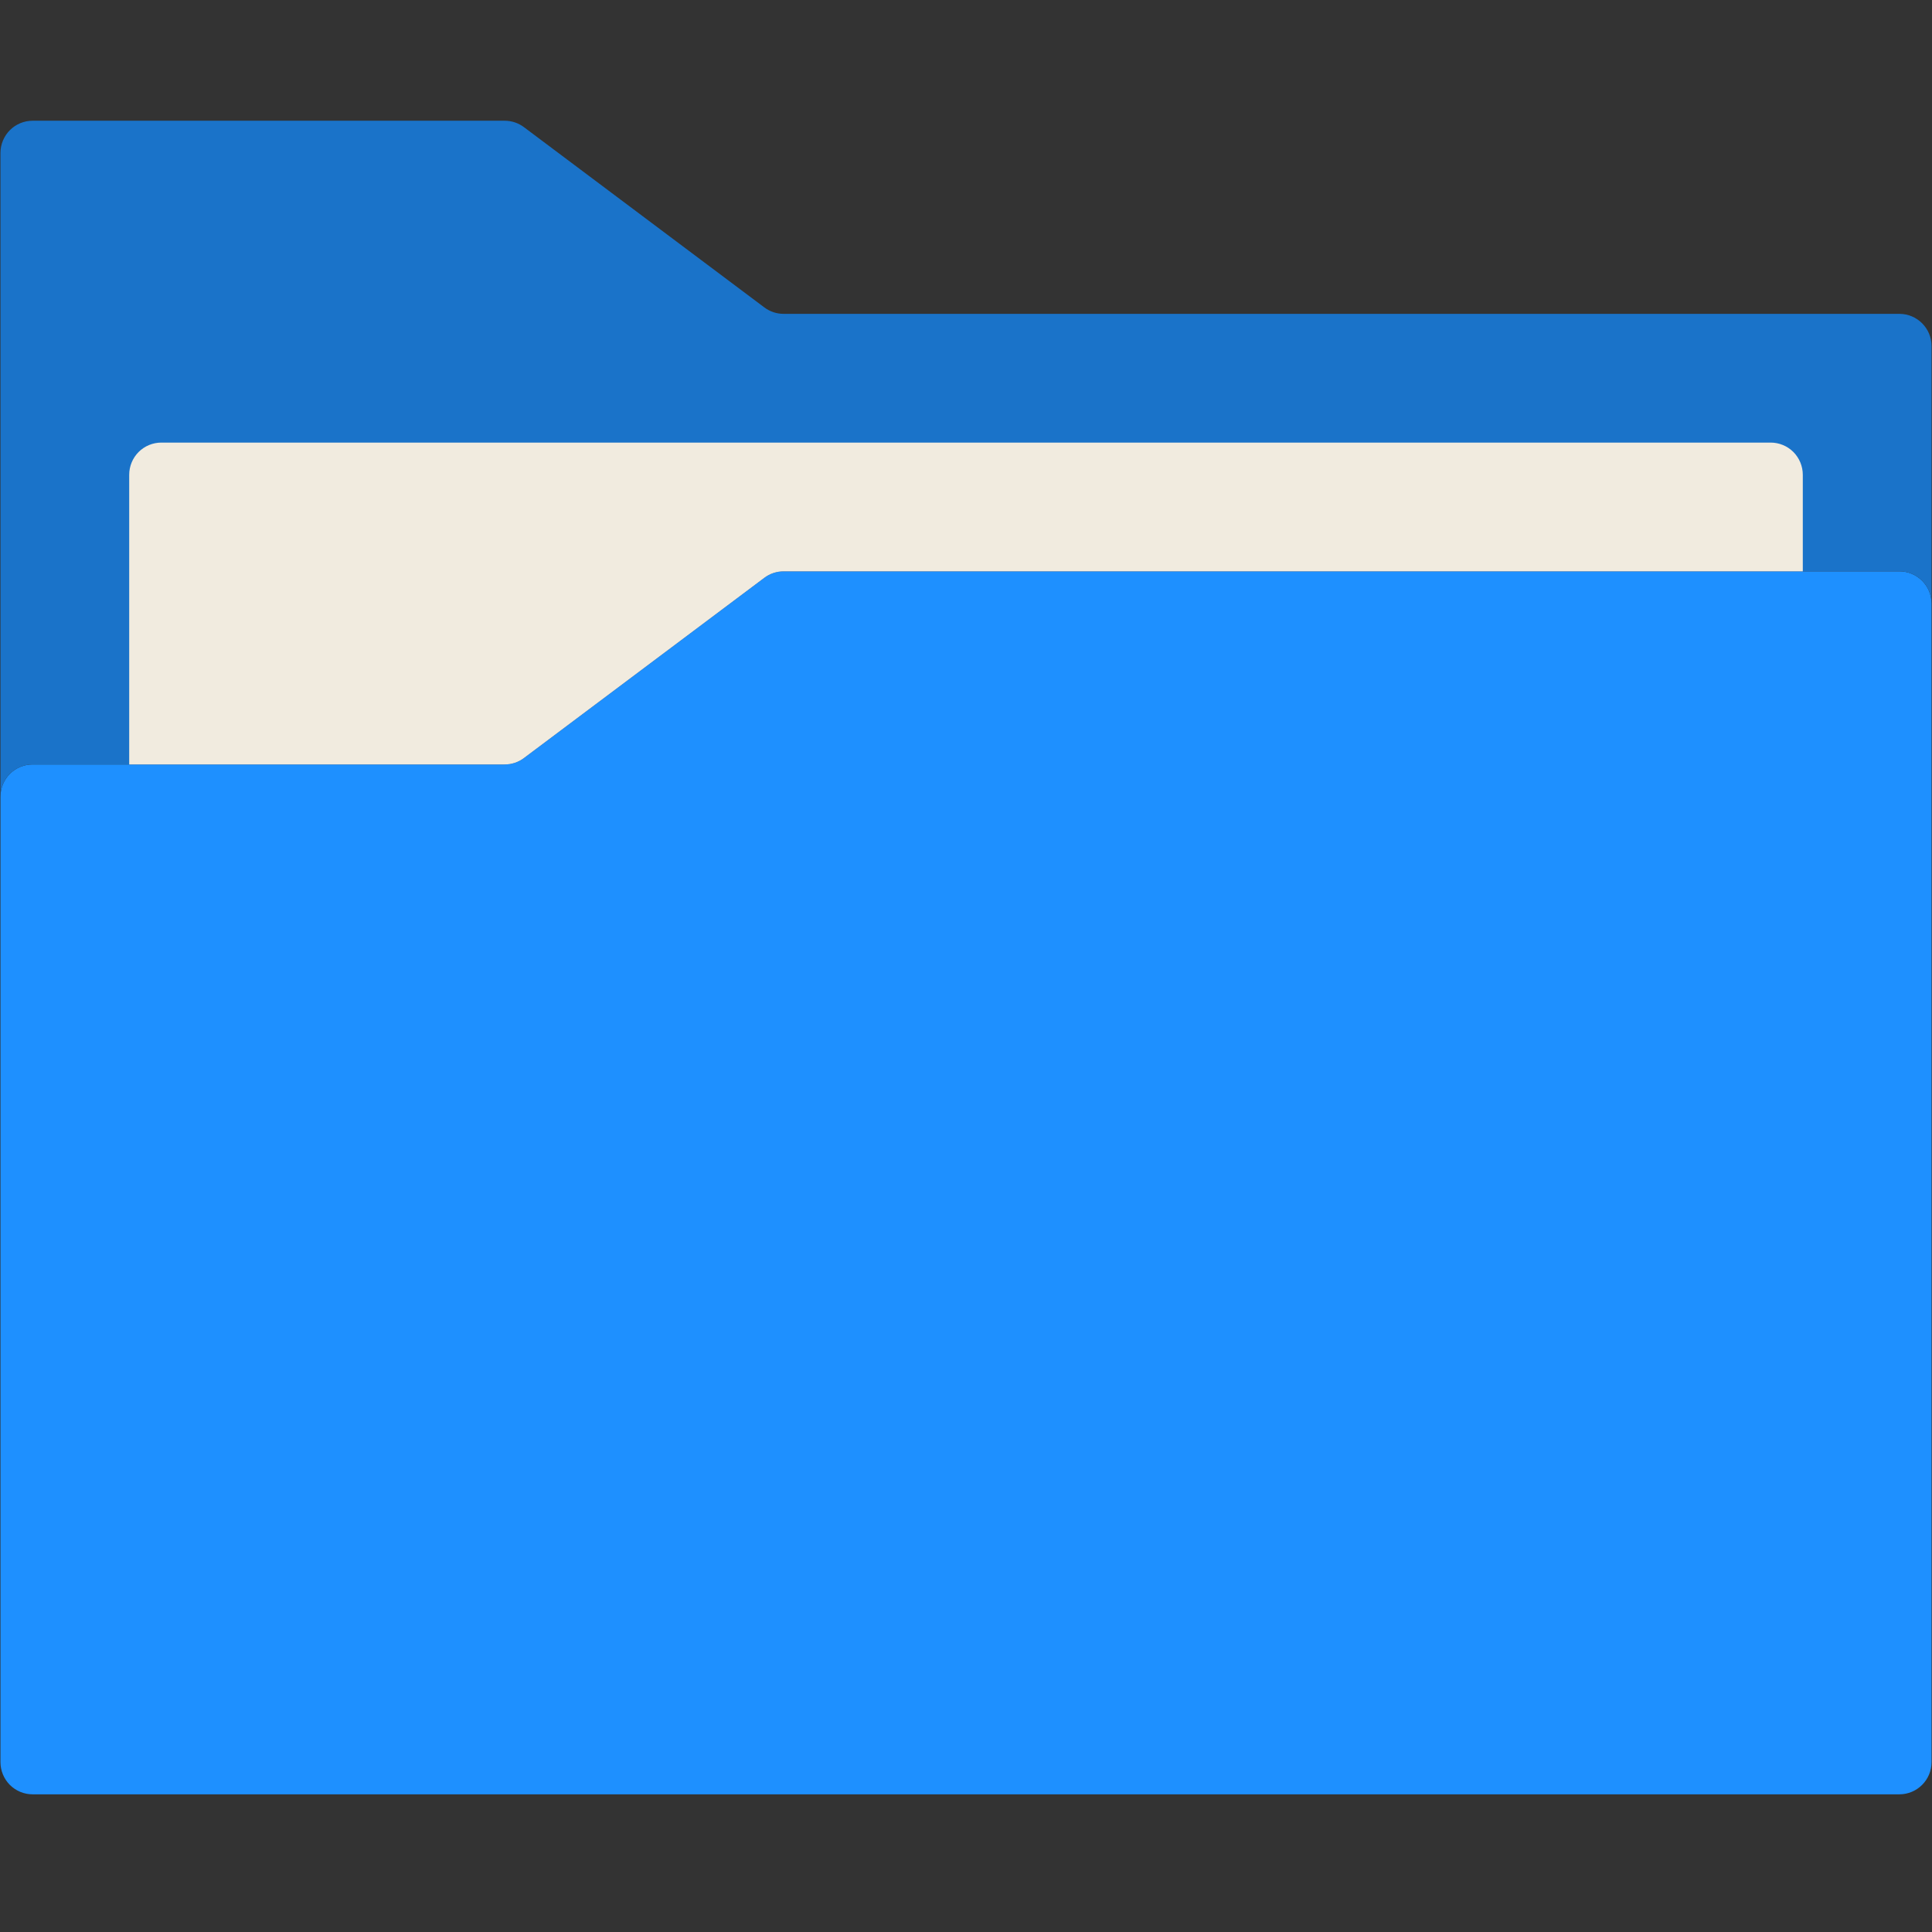
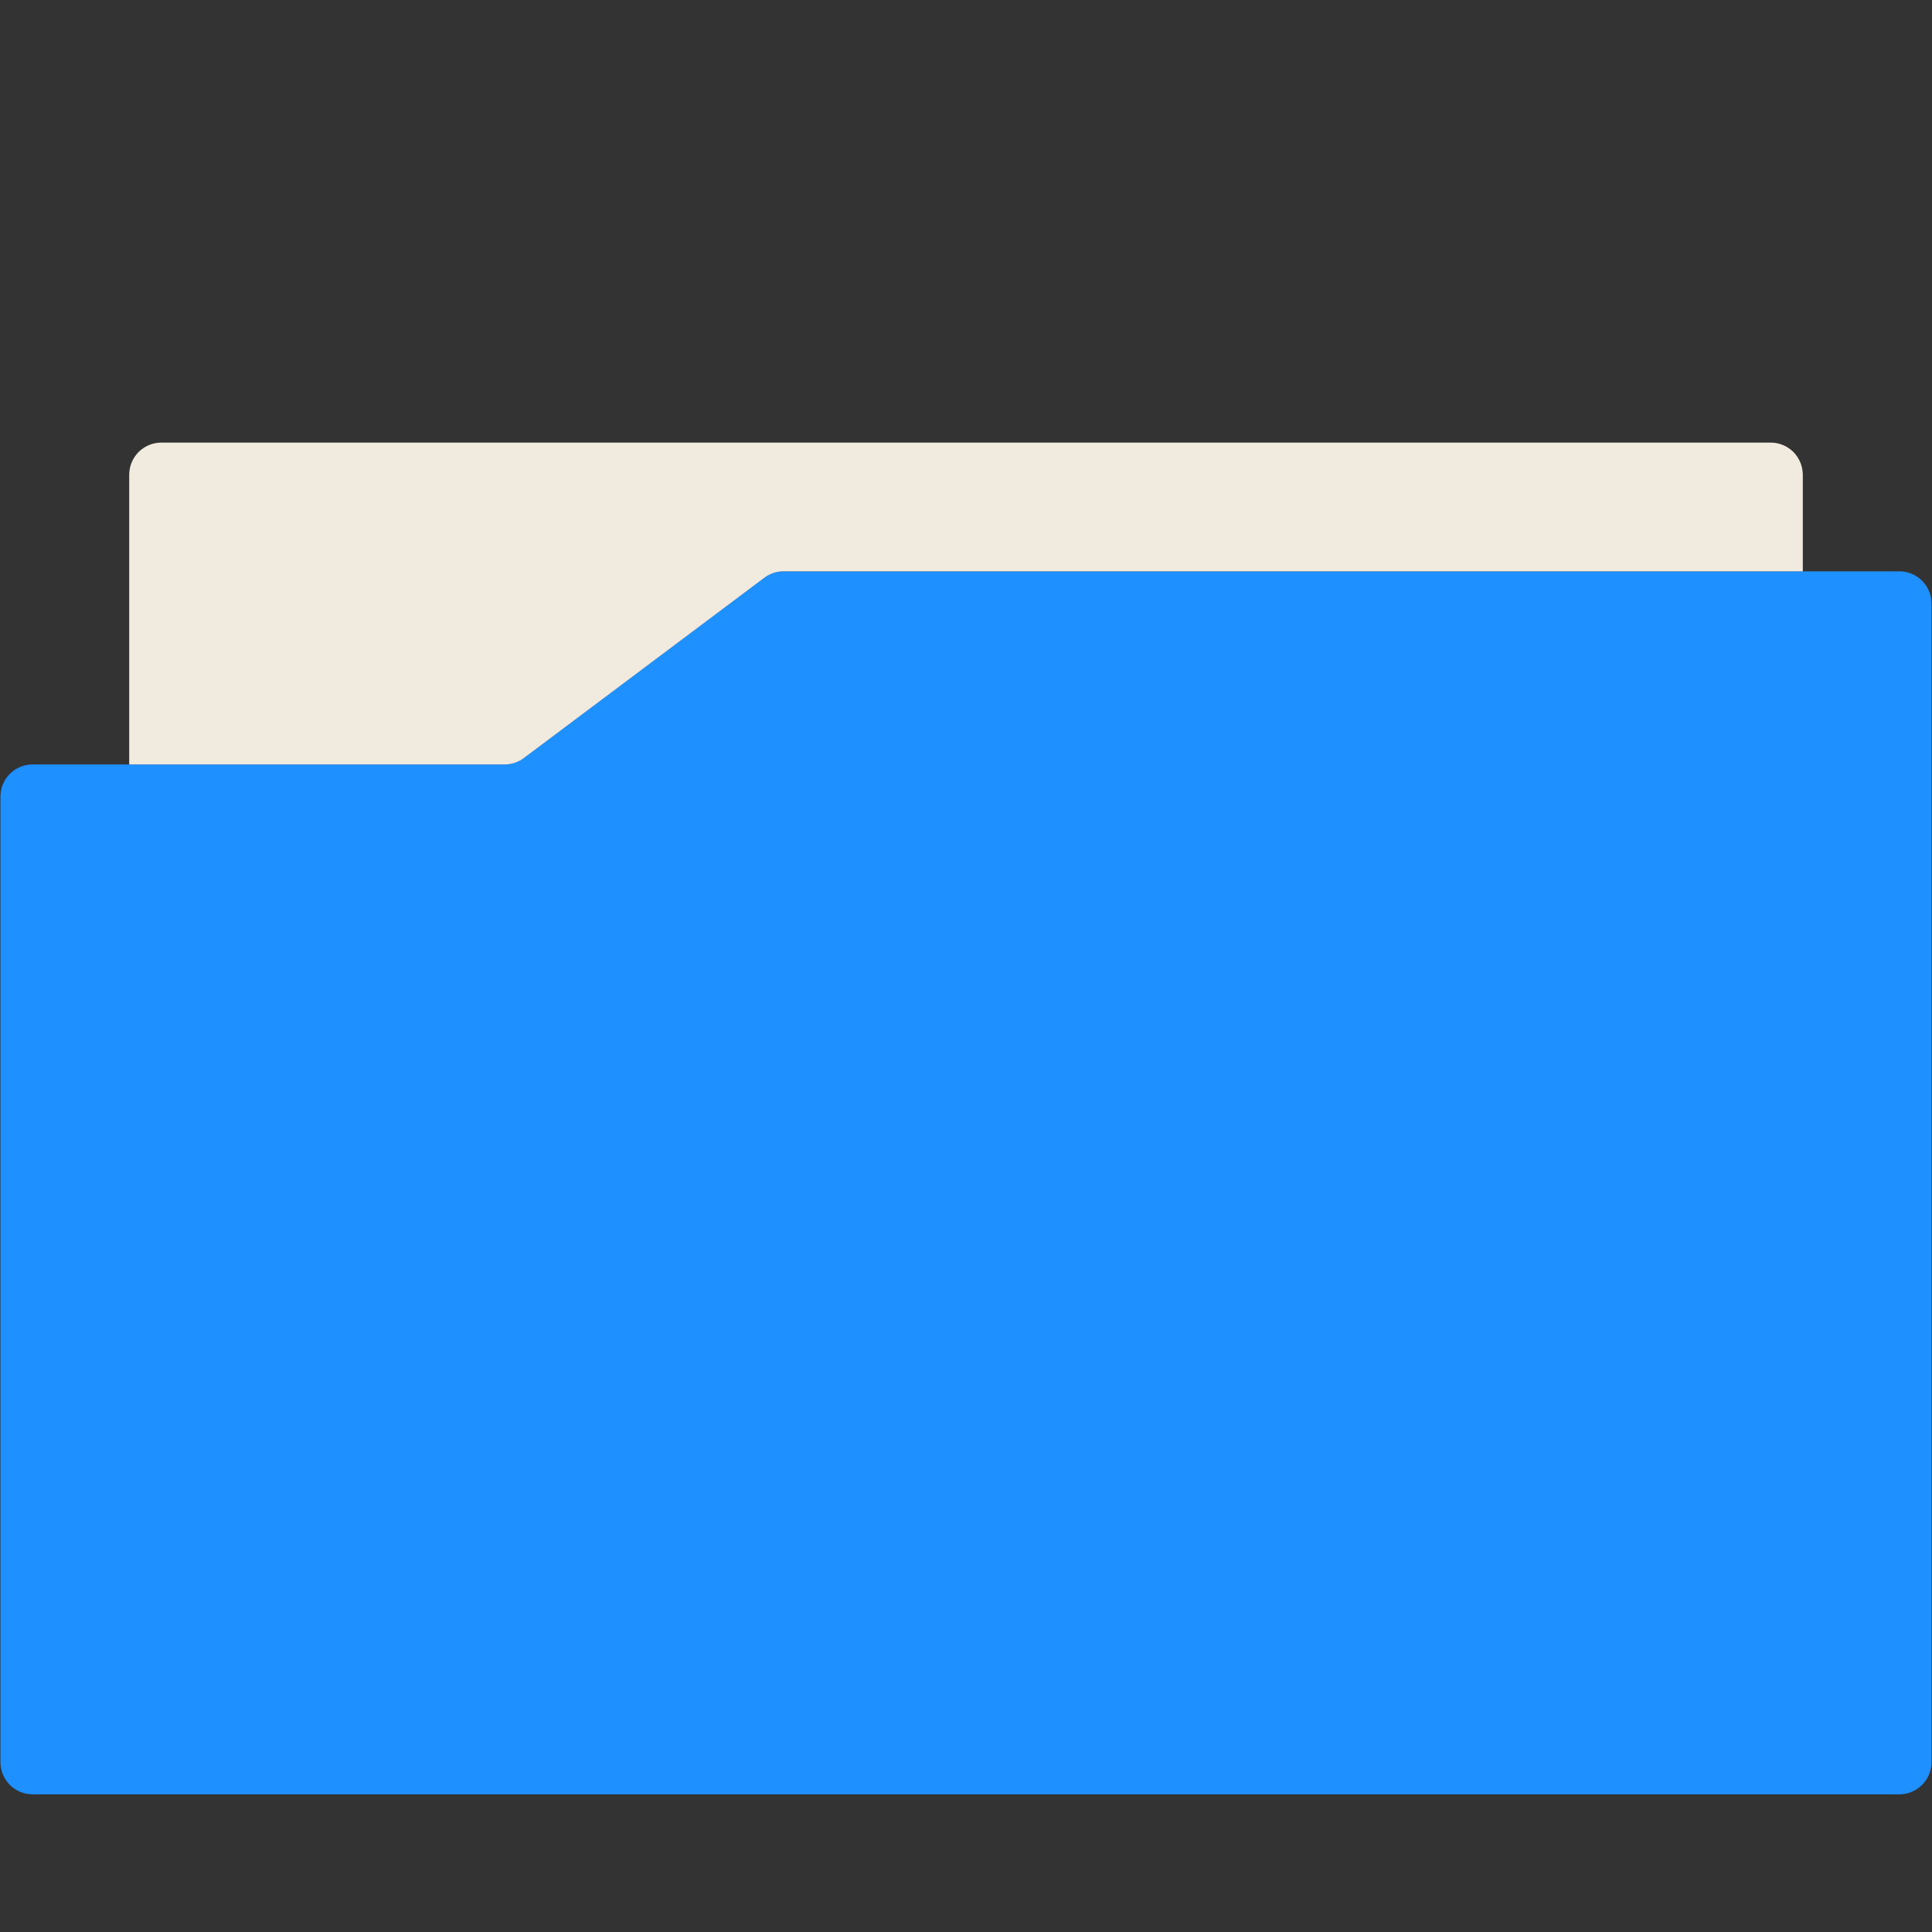
<svg xmlns="http://www.w3.org/2000/svg" width="500" zoomAndPan="magnify" viewBox="0 0 375 375" height="500" preserveAspectRatio="xMidYMid meet">
  <rect x="0" y="0" width="375" height="375" fill="#333333" stroke="none" />
  <defs>
    <clipPath id="359e53c022">
      <path d="M 0 110 L 375 110 L 375 348.184 L 0 348.184 Z M 0 110 " clip-rule="nonzero" />
    </clipPath>
    <clipPath id="a831e21b12">
-       <path d="M 0 23.434 L 375 23.434 L 375 155 L 0 155 Z M 0 23.434 " clip-rule="nonzero" />
-     </clipPath>
+       </clipPath>
  </defs>
  <g clip-path="url(#359e53c022)">
    <path fill="#1e90ff" d="M 374.91 117.141 C 374.91 113.691 372.109 110.895 368.664 110.895 C 334.629 110.895 172.383 110.895 152.105 110.895 C 150.742 110.895 149.43 111.332 148.355 112.145 C 140.734 117.852 109.324 141.418 101.703 147.125 C 100.629 147.938 99.316 148.375 97.957 148.375 C 86.012 148.375 26.004 148.375 6.336 148.375 C 4.676 148.375 3.09 149.035 1.914 150.203 C 0.754 151.375 0.09 152.965 0.09 154.621 C 0.09 184.453 0.09 312.199 0.09 342.031 C 0.09 343.688 0.754 345.277 1.914 346.449 C 3.09 347.621 4.676 348.277 6.336 348.277 L 368.664 348.277 C 372.109 348.277 374.91 345.48 374.91 342.031 C 374.91 308.551 374.91 150.621 374.91 117.141 Z M 374.91 117.141 " fill-opacity="1" fill-rule="evenodd" />
  </g>
  <g clip-path="url(#a831e21b12)">
    <path fill="#1a73c9" d="M 0.09 29.684 C 0.09 70.695 0.09 154.621 0.09 154.621 C 0.09 152.965 0.754 151.375 1.914 150.203 C 3.09 149.035 4.676 148.375 6.336 148.375 C 26.004 148.375 86.012 148.375 97.957 148.375 C 99.316 148.375 100.629 147.938 101.703 147.125 C 109.324 141.418 140.734 117.852 148.355 112.145 C 149.43 111.332 150.742 110.895 152.105 110.895 C 172.383 110.895 334.629 110.895 368.664 110.895 C 372.109 110.895 374.91 113.691 374.91 117.141 L 374.91 67.164 C 374.91 63.715 372.109 60.918 368.664 60.918 L 152.105 60.918 C 150.742 60.918 149.43 60.48 148.355 59.668 C 140.734 53.961 109.324 30.395 101.703 24.684 C 100.629 23.875 99.316 23.434 97.957 23.434 C 86.012 23.434 26.004 23.434 6.336 23.434 C 4.676 23.434 3.09 24.094 1.914 25.266 C 0.754 26.438 0.09 28.027 0.09 29.684 Z M 0.09 29.684 " fill-opacity="1" fill-rule="evenodd" />
  </g>
  <path fill="#f1ebdf" d="M 97.957 148.375 C 99.316 148.375 100.629 147.938 101.703 147.125 C 109.324 141.418 140.734 117.852 148.355 112.145 C 149.43 111.332 150.742 110.895 152.105 110.895 L 349.922 110.895 L 349.922 92.152 C 349.922 90.496 349.258 88.906 348.098 87.734 C 346.922 86.562 345.336 85.906 343.676 85.906 C 302.656 85.906 72.344 85.906 31.324 85.906 C 29.664 85.906 28.078 86.562 26.902 87.734 C 25.742 88.906 25.078 90.496 25.078 92.152 C 25.078 107.973 25.078 148.375 25.078 148.375 Z M 97.957 148.375 " fill-opacity="1" fill-rule="evenodd" />
</svg>